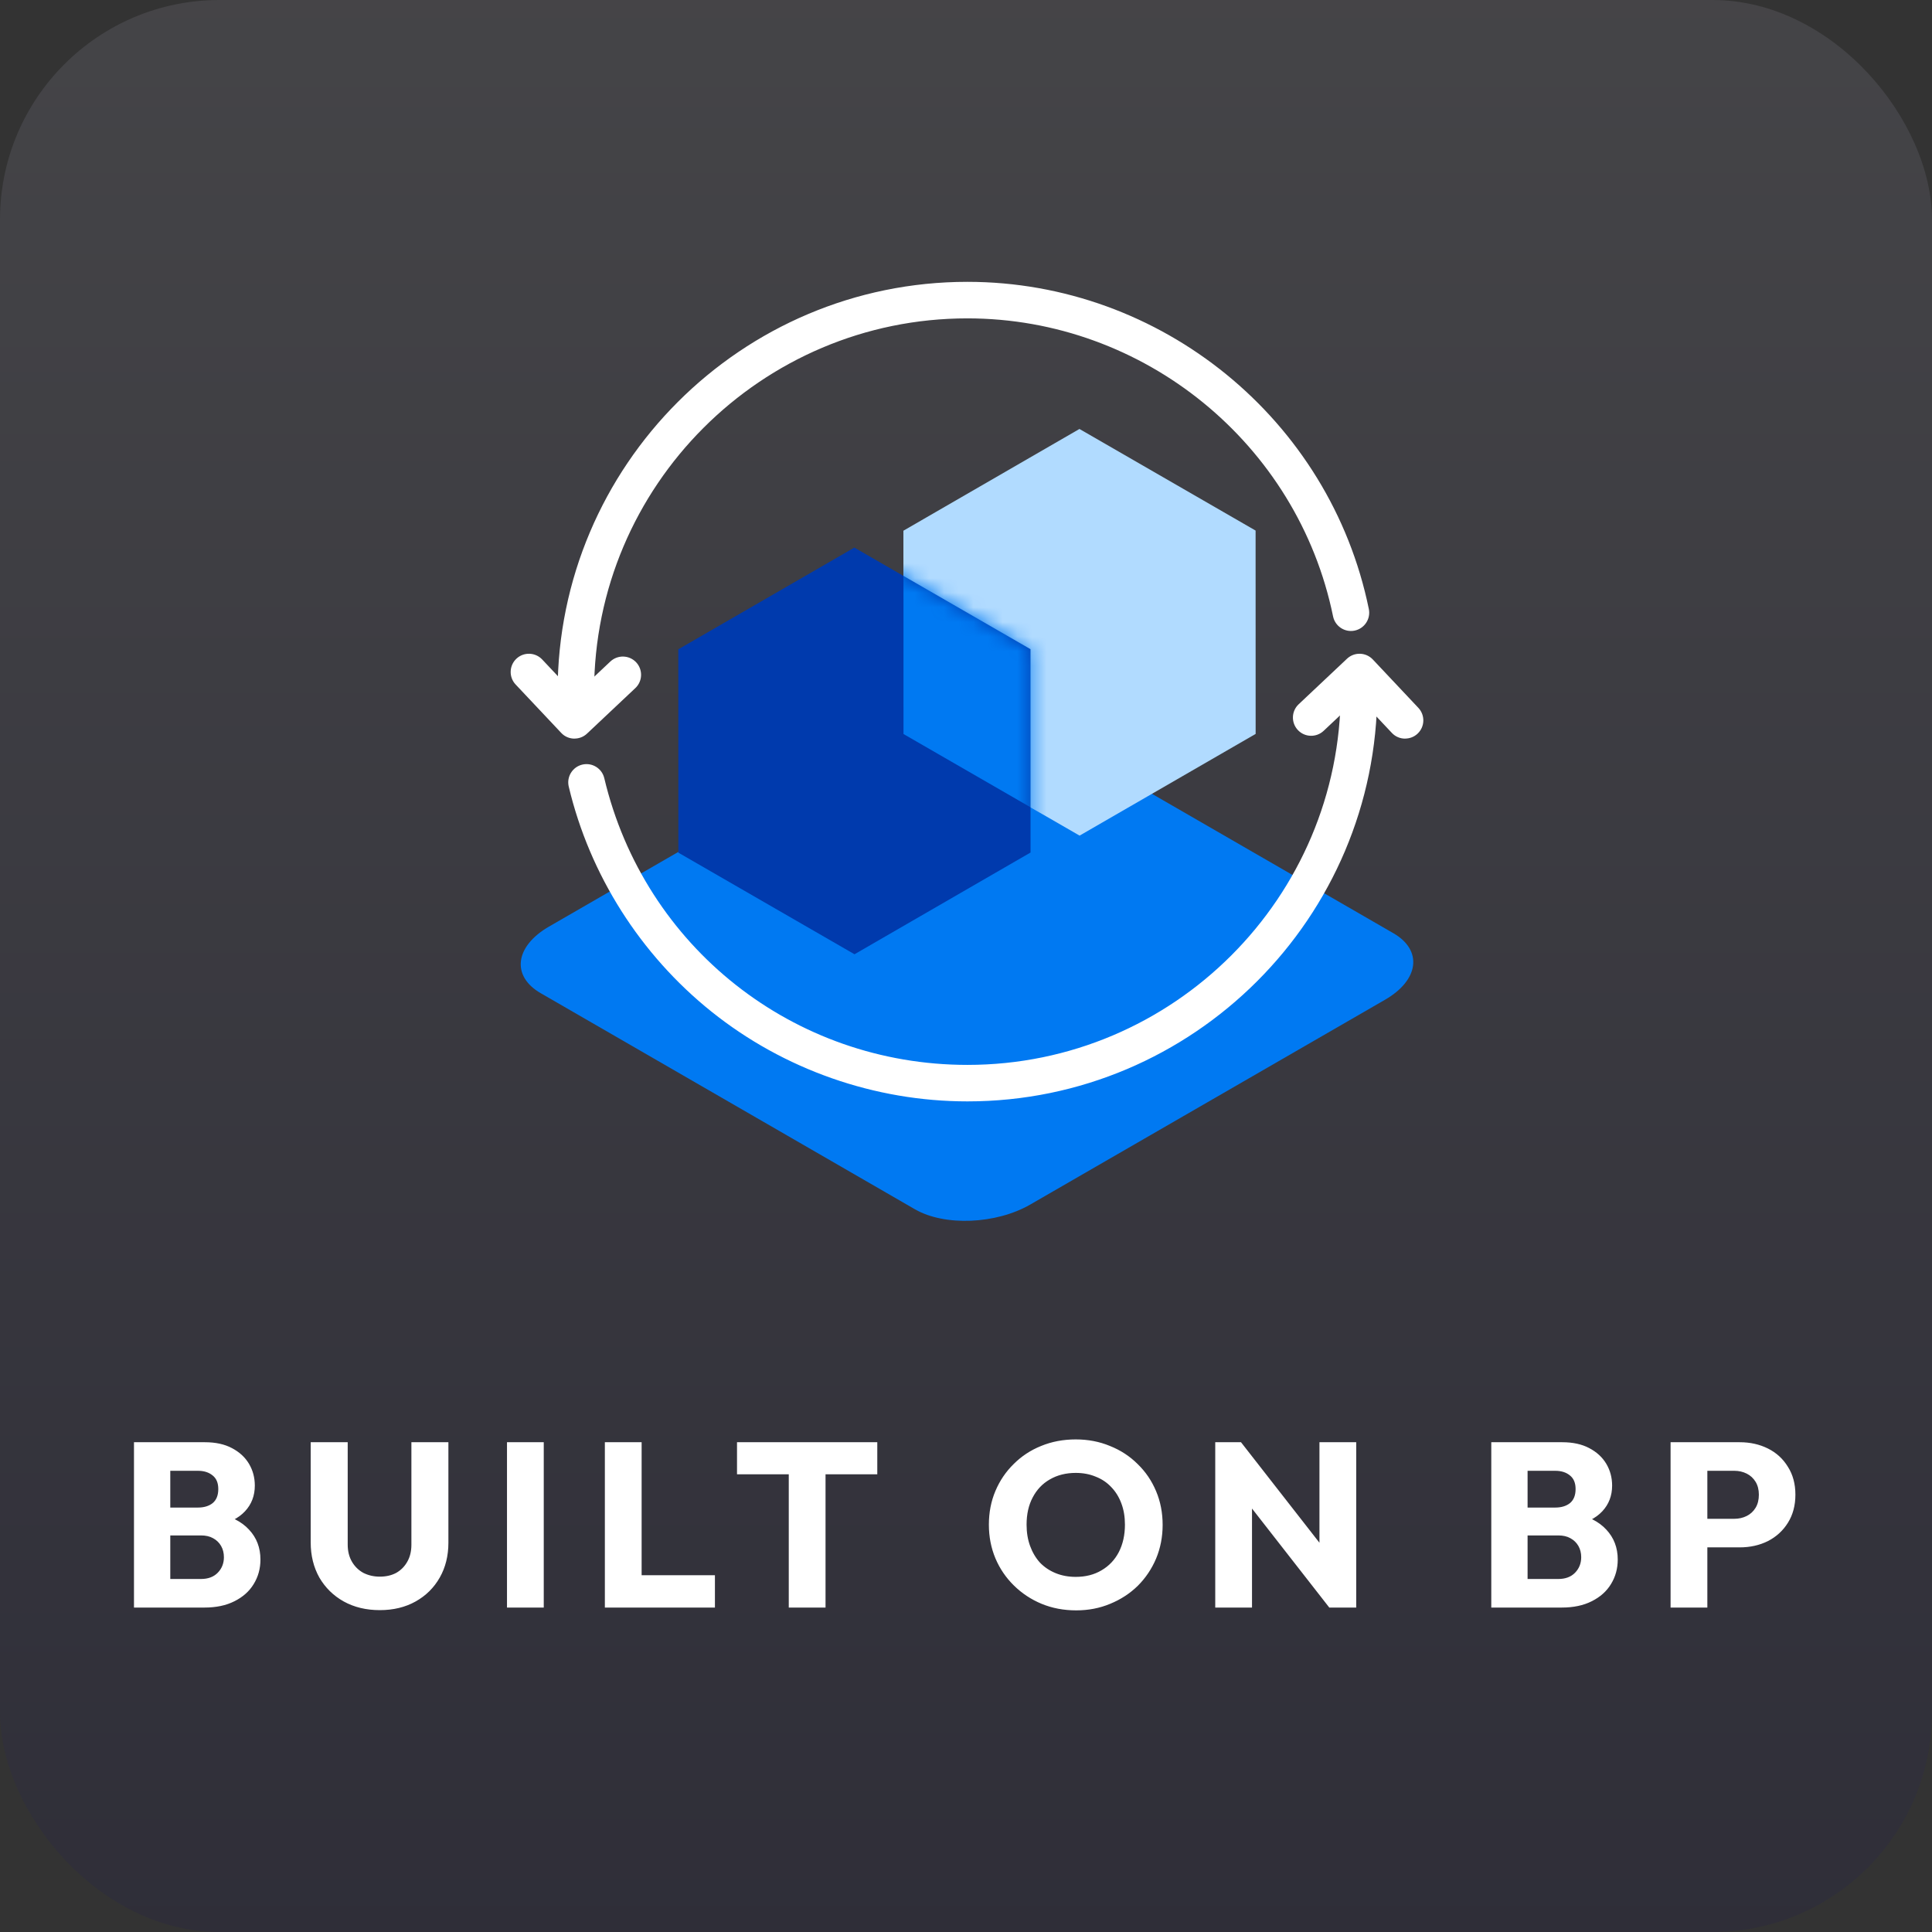
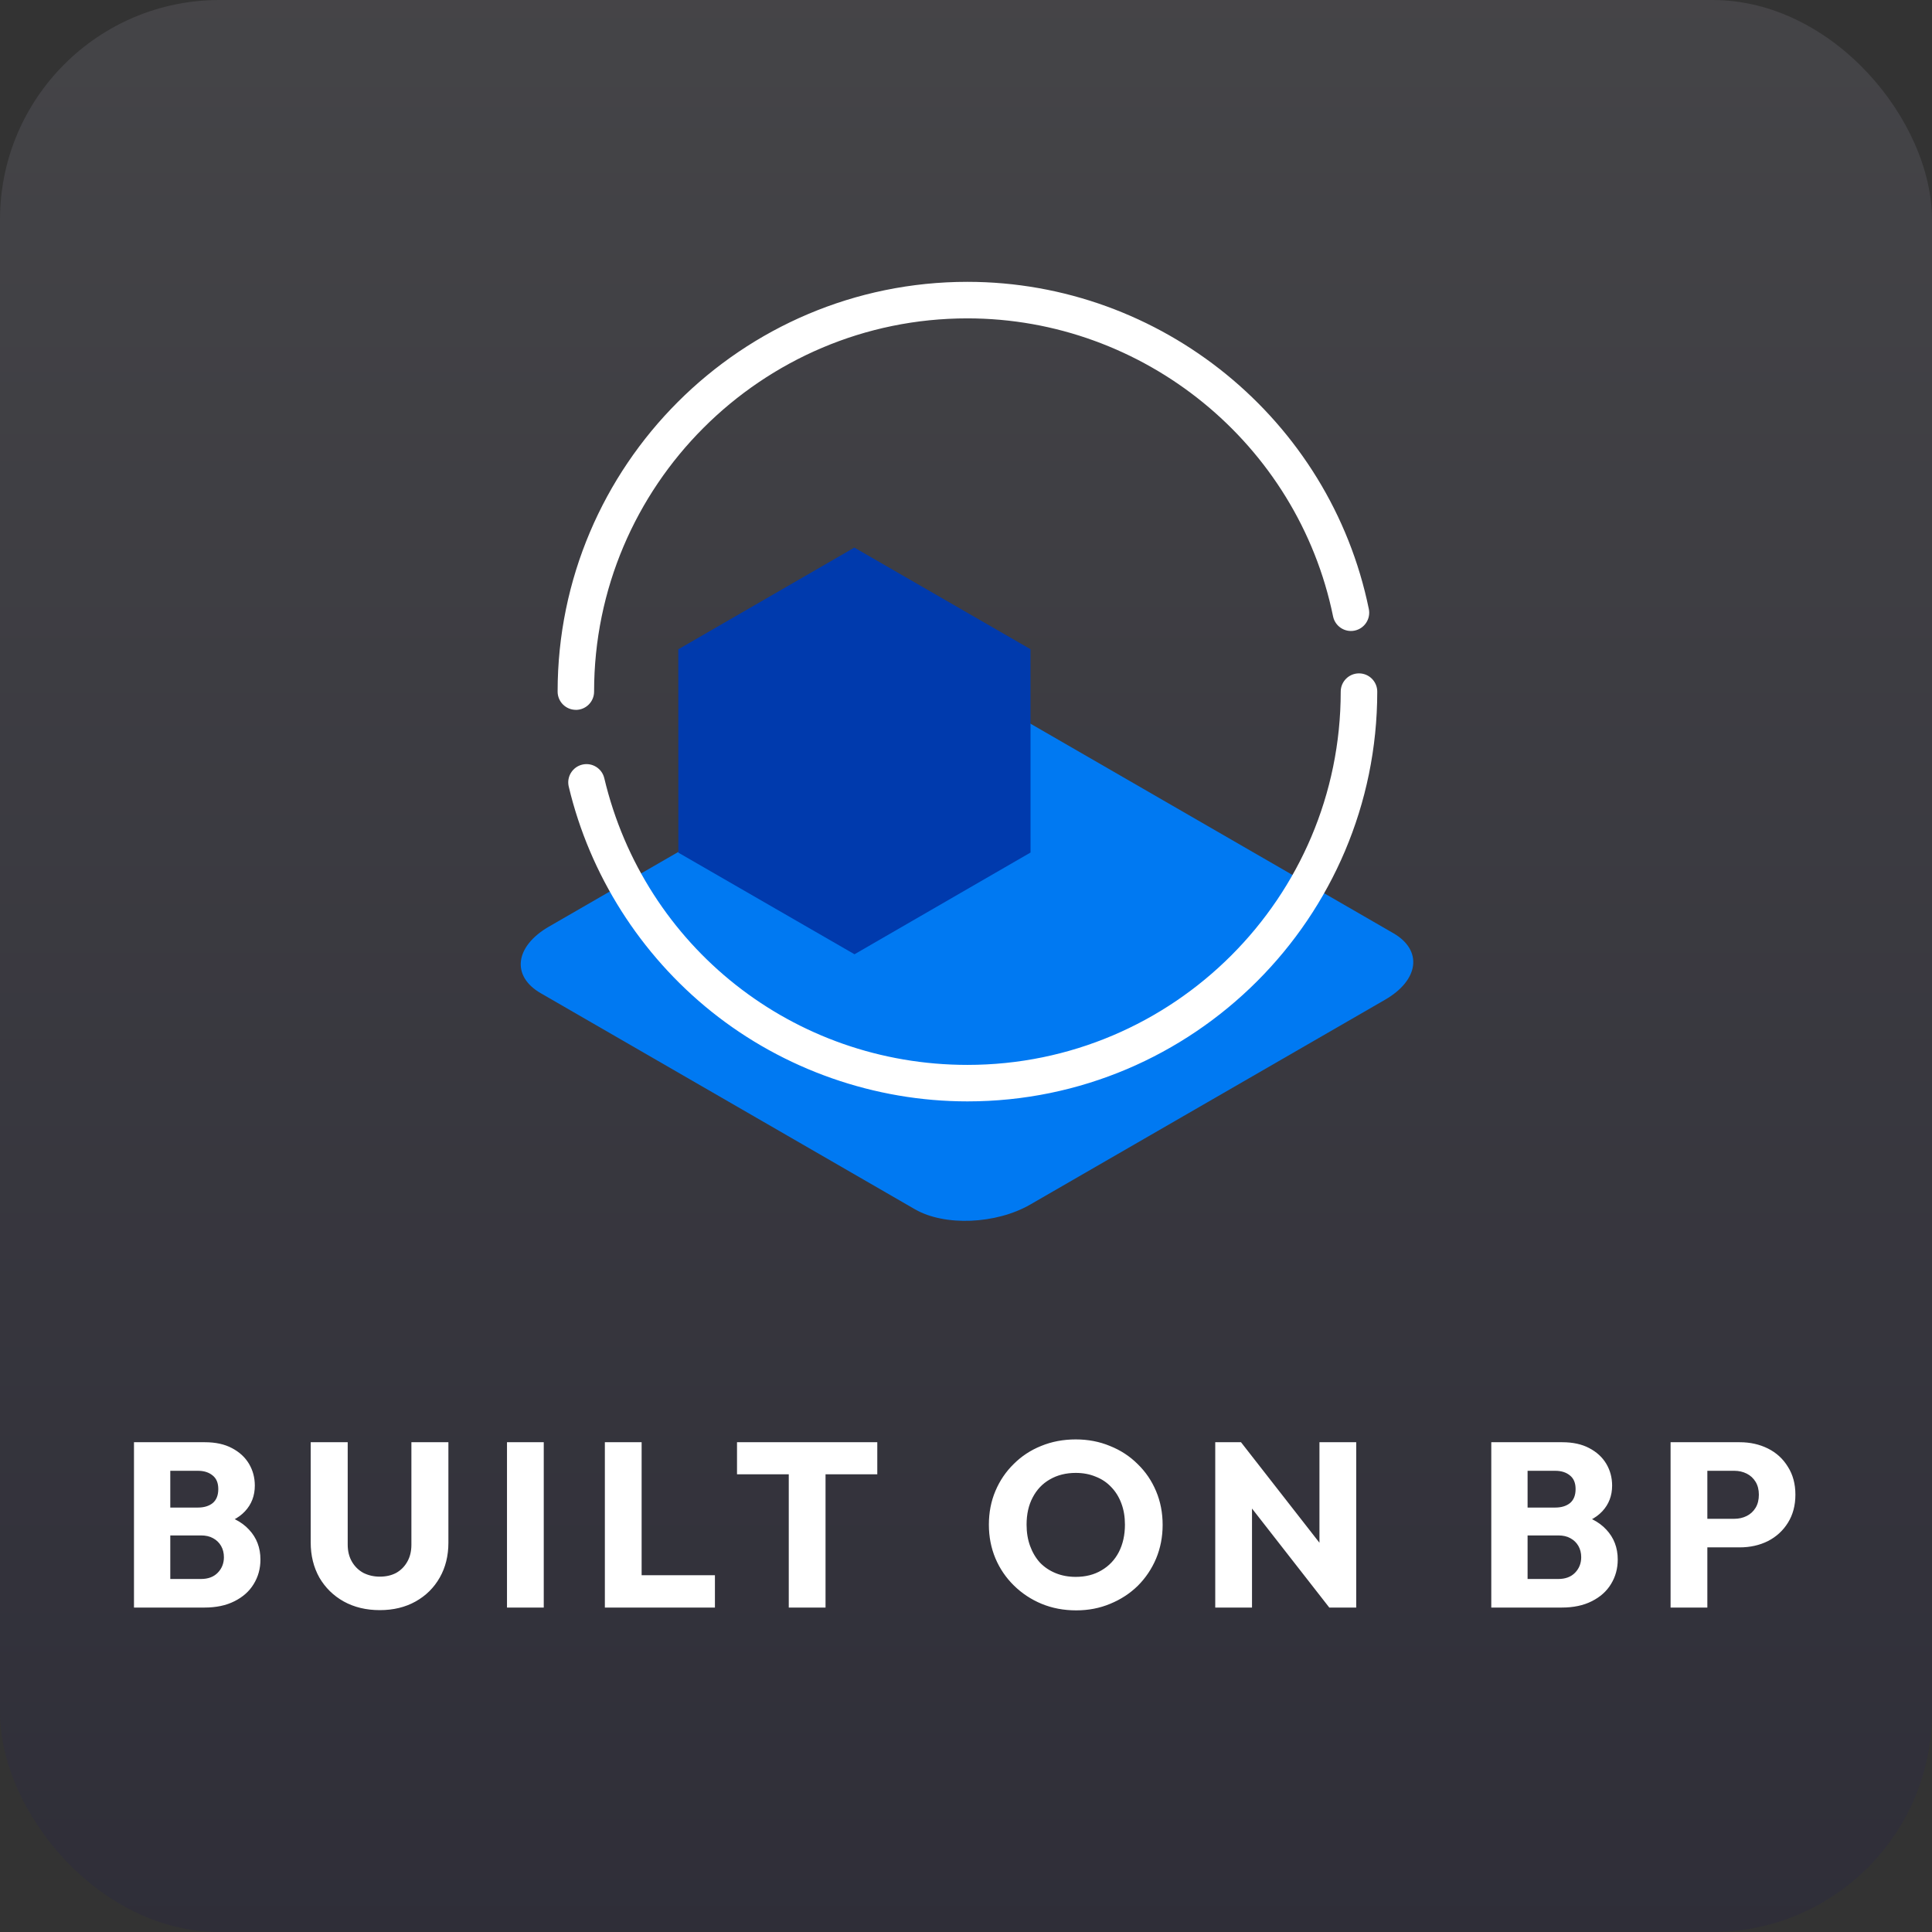
<svg xmlns="http://www.w3.org/2000/svg" width="132" height="132" viewBox="0 0 132 132" fill="none">
  <rect x="0" y="0" width="132" height="132" fill="#333333" stroke="none" />
  <rect opacity="0.1" width="132" height="132" rx="15" fill="url(#paint0_linear_6603_41328)" />
  <g clip-path="url(#clip0_6603_41328)">
    <path d="M62.515 82.624L36.941 67.856C34.922 66.693 35.176 64.655 37.506 63.309L61.748 49.315C64.078 47.969 67.604 47.823 69.619 48.99L95.197 63.758C97.215 64.921 96.962 66.959 94.631 68.305L70.389 82.299C68.059 83.645 64.533 83.791 62.518 82.624H62.515Z" fill="#0079F2" />
-     <path d="M85.789 50.144L85.786 36.25L73.751 29.308L61.723 36.26L61.726 50.15L73.761 57.092L85.789 50.144Z" fill="#B1DBFF" />
    <path d="M70.41 58.246L70.407 44.355L58.372 37.413L46.344 44.362L46.347 58.256L58.382 65.198L70.41 58.246Z" fill="#003AAD" />
    <mask id="mask0_6603_41328" style="mask-type:luminance" maskUnits="userSpaceOnUse" x="46" y="37" width="25" height="29">
-       <path d="M70.41 58.246L70.407 44.355L58.372 37.413L46.344 44.362L46.347 58.256L58.382 65.198L70.41 58.246Z" fill="white" />
-     </mask>
+       </mask>
    <g mask="url(#mask0_6603_41328)">
-       <path d="M85.793 50.144L85.79 36.25L73.755 29.308L61.727 36.26L61.73 50.15L73.765 57.092L85.793 50.144Z" fill="#0079F2" />
-     </g>
+       </g>
    <path d="M66.096 75.25C59.759 75.25 53.551 73.073 48.615 69.121C43.753 65.227 40.288 59.767 38.858 53.742C38.699 53.072 39.115 52.399 39.784 52.24C40.454 52.081 41.127 52.497 41.286 53.166C44.022 64.701 54.227 72.757 66.1 72.757C80.162 72.757 91.602 61.317 91.602 47.255C91.602 46.566 92.161 46.007 92.85 46.007C93.539 46.007 94.098 46.566 94.098 47.255C94.098 62.692 81.54 75.25 66.103 75.25H66.096Z" fill="white" />
    <path d="M39.346 48.499C38.657 48.499 38.098 47.94 38.098 47.251C38.101 31.817 50.659 19.256 66.096 19.256C79.337 19.256 90.874 28.658 93.523 41.612C93.66 42.285 93.227 42.945 92.551 43.085C91.879 43.224 91.219 42.789 91.079 42.113C88.664 30.316 78.157 21.752 66.093 21.752C52.03 21.752 40.59 33.192 40.59 47.255C40.59 47.944 40.031 48.502 39.342 48.502L39.346 48.499Z" fill="white" />
-     <path d="M96 50.465C95.669 50.465 95.337 50.336 95.094 50.072L92.835 47.674L90.436 49.932C89.936 50.404 89.146 50.381 88.675 49.88C88.204 49.38 88.226 48.59 88.727 48.119L92.032 45.005C92.533 44.534 93.322 44.557 93.794 45.057L96.907 48.363C97.378 48.863 97.356 49.653 96.855 50.124C96.615 50.352 96.306 50.462 96 50.462V50.465Z" fill="white" />
-     <path d="M39.25 50.465C38.918 50.465 38.587 50.336 38.343 50.072L35.23 46.767C34.758 46.267 34.781 45.477 35.282 45.005C35.782 44.534 36.572 44.557 37.043 45.057L39.302 47.456L41.7 45.197C42.201 44.726 42.991 44.749 43.462 45.249C43.933 45.75 43.91 46.539 43.41 47.011L40.105 50.124C39.864 50.352 39.555 50.462 39.25 50.462V50.465Z" fill="white" />
  </g>
  <path d="M11.074 109.833V107.881H13.73C14.221 107.881 14.605 107.737 14.882 107.449C15.16 107.161 15.298 106.809 15.298 106.393C15.298 106.105 15.234 105.849 15.106 105.625C14.978 105.401 14.797 105.225 14.562 105.097C14.338 104.969 14.061 104.905 13.73 104.905H11.074V103.001H13.522C13.938 103.001 14.274 102.9 14.53 102.697C14.786 102.484 14.914 102.164 14.914 101.737C14.914 101.321 14.786 101.012 14.53 100.809C14.274 100.596 13.938 100.489 13.522 100.489H11.074V98.537H14.002C14.728 98.537 15.341 98.671 15.842 98.937C16.354 99.204 16.744 99.561 17.01 100.009C17.277 100.457 17.41 100.953 17.41 101.497C17.41 102.191 17.186 102.777 16.738 103.257C16.29 103.737 15.629 104.068 14.754 104.249L14.818 103.401C15.768 103.583 16.498 103.951 17.01 104.505C17.533 105.06 17.794 105.743 17.794 106.553C17.794 107.172 17.64 107.732 17.33 108.233C17.032 108.724 16.594 109.113 16.018 109.401C15.453 109.689 14.77 109.833 13.97 109.833H11.074ZM9.154 109.833V98.537H11.634V109.833H9.154ZM25.948 110.009C25.02 110.009 24.199 109.812 23.484 109.417C22.78 109.023 22.226 108.479 21.82 107.785C21.426 107.081 21.228 106.281 21.228 105.385V98.537H23.756V105.529C23.756 105.977 23.852 106.367 24.044 106.697C24.236 107.028 24.498 107.284 24.828 107.465C25.17 107.636 25.543 107.721 25.948 107.721C26.375 107.721 26.748 107.636 27.068 107.465C27.388 107.284 27.639 107.033 27.82 106.713C28.012 106.383 28.108 105.993 28.108 105.545V98.537H30.636V105.401C30.636 106.297 30.439 107.092 30.044 107.785C29.65 108.479 29.1 109.023 28.396 109.417C27.692 109.812 26.876 110.009 25.948 110.009ZM34.639 109.833V98.537H37.151V109.833H34.639ZM41.326 109.833V98.537H43.838V109.833H41.326ZM43.262 109.833V107.625H48.846V109.833H43.262ZM53.891 109.833V98.697H56.403V109.833H53.891ZM50.355 100.729V98.537H59.939V100.729H50.355ZM73.531 110.025C72.677 110.025 71.888 109.876 71.163 109.577C70.448 109.279 69.819 108.863 69.275 108.329C68.731 107.796 68.309 107.177 68.011 106.473C67.712 105.759 67.563 104.991 67.563 104.169C67.563 103.337 67.712 102.569 68.011 101.865C68.309 101.161 68.725 100.548 69.259 100.025C69.792 99.492 70.416 99.081 71.131 98.793C71.856 98.495 72.645 98.345 73.499 98.345C74.341 98.345 75.12 98.495 75.835 98.793C76.56 99.081 77.189 99.492 77.723 100.025C78.267 100.548 78.688 101.167 78.987 101.881C79.285 102.585 79.435 103.353 79.435 104.185C79.435 105.007 79.285 105.775 78.987 106.489C78.688 107.193 78.272 107.812 77.739 108.345C77.205 108.868 76.576 109.279 75.851 109.577C75.136 109.876 74.363 110.025 73.531 110.025ZM73.499 107.737C74.171 107.737 74.757 107.588 75.259 107.289C75.771 106.991 76.165 106.575 76.443 106.041C76.72 105.497 76.859 104.873 76.859 104.169C76.859 103.636 76.779 103.156 76.619 102.729C76.459 102.292 76.229 101.919 75.931 101.609C75.632 101.289 75.275 101.049 74.859 100.889C74.453 100.719 74 100.633 73.499 100.633C72.827 100.633 72.235 100.783 71.723 101.081C71.221 101.369 70.832 101.78 70.555 102.313C70.277 102.836 70.139 103.455 70.139 104.169C70.139 104.703 70.219 105.188 70.379 105.625C70.539 106.063 70.763 106.441 71.051 106.761C71.349 107.071 71.707 107.311 72.123 107.481C72.539 107.652 72.997 107.737 73.499 107.737ZM83.029 109.833V98.537H84.789L85.541 100.793V109.833H83.029ZM90.821 109.833L84.165 101.305L84.789 98.537L91.445 107.065L90.821 109.833ZM90.821 109.833L90.149 107.577V98.537H92.661V109.833H90.821ZM103.809 109.833V107.881H106.465C106.955 107.881 107.339 107.737 107.617 107.449C107.894 107.161 108.033 106.809 108.033 106.393C108.033 106.105 107.969 105.849 107.841 105.625C107.713 105.401 107.531 105.225 107.297 105.097C107.073 104.969 106.795 104.905 106.465 104.905H103.809V103.001H106.257C106.673 103.001 107.009 102.9 107.265 102.697C107.521 102.484 107.649 102.164 107.649 101.737C107.649 101.321 107.521 101.012 107.265 100.809C107.009 100.596 106.673 100.489 106.257 100.489H103.809V98.537H106.737C107.462 98.537 108.075 98.671 108.577 98.937C109.089 99.204 109.478 99.561 109.745 100.009C110.011 100.457 110.145 100.953 110.145 101.497C110.145 102.191 109.921 102.777 109.473 103.257C109.025 103.737 108.363 104.068 107.489 104.249L107.553 103.401C108.502 103.583 109.233 103.951 109.745 104.505C110.267 105.06 110.529 105.743 110.529 106.553C110.529 107.172 110.374 107.732 110.065 108.233C109.766 108.724 109.329 109.113 108.753 109.401C108.187 109.689 107.505 109.833 106.705 109.833H103.809ZM101.889 109.833V98.537H104.369V109.833H101.889ZM116.059 105.721V103.769H118.491C118.8 103.769 119.083 103.705 119.339 103.577C119.595 103.449 119.797 103.263 119.947 103.017C120.096 102.772 120.171 102.473 120.171 102.121C120.171 101.78 120.096 101.487 119.947 101.241C119.797 100.996 119.595 100.809 119.339 100.681C119.083 100.553 118.8 100.489 118.491 100.489H116.059V98.537H118.859C119.573 98.537 120.219 98.681 120.795 98.969C121.371 99.257 121.824 99.673 122.155 100.217C122.496 100.751 122.667 101.385 122.667 102.121C122.667 102.857 122.496 103.497 122.155 104.041C121.824 104.575 121.371 104.991 120.795 105.289C120.219 105.577 119.573 105.721 118.859 105.721H116.059ZM114.139 109.833V98.537H116.651V109.833H114.139Z" fill="white" />
  <defs>
    <linearGradient id="paint0_linear_6603_41328" x1="66" y1="0" x2="66" y2="132" gradientUnits="userSpaceOnUse">
      <stop stop-color="#E3E1FF" />
      <stop offset="1" stop-color="#090267" />
    </linearGradient>
    <clipPath id="clip0_6603_41328">
      <rect width="65" height="65" fill="white" transform="translate(33.566 18.833)" />
    </clipPath>
  </defs>
</svg>